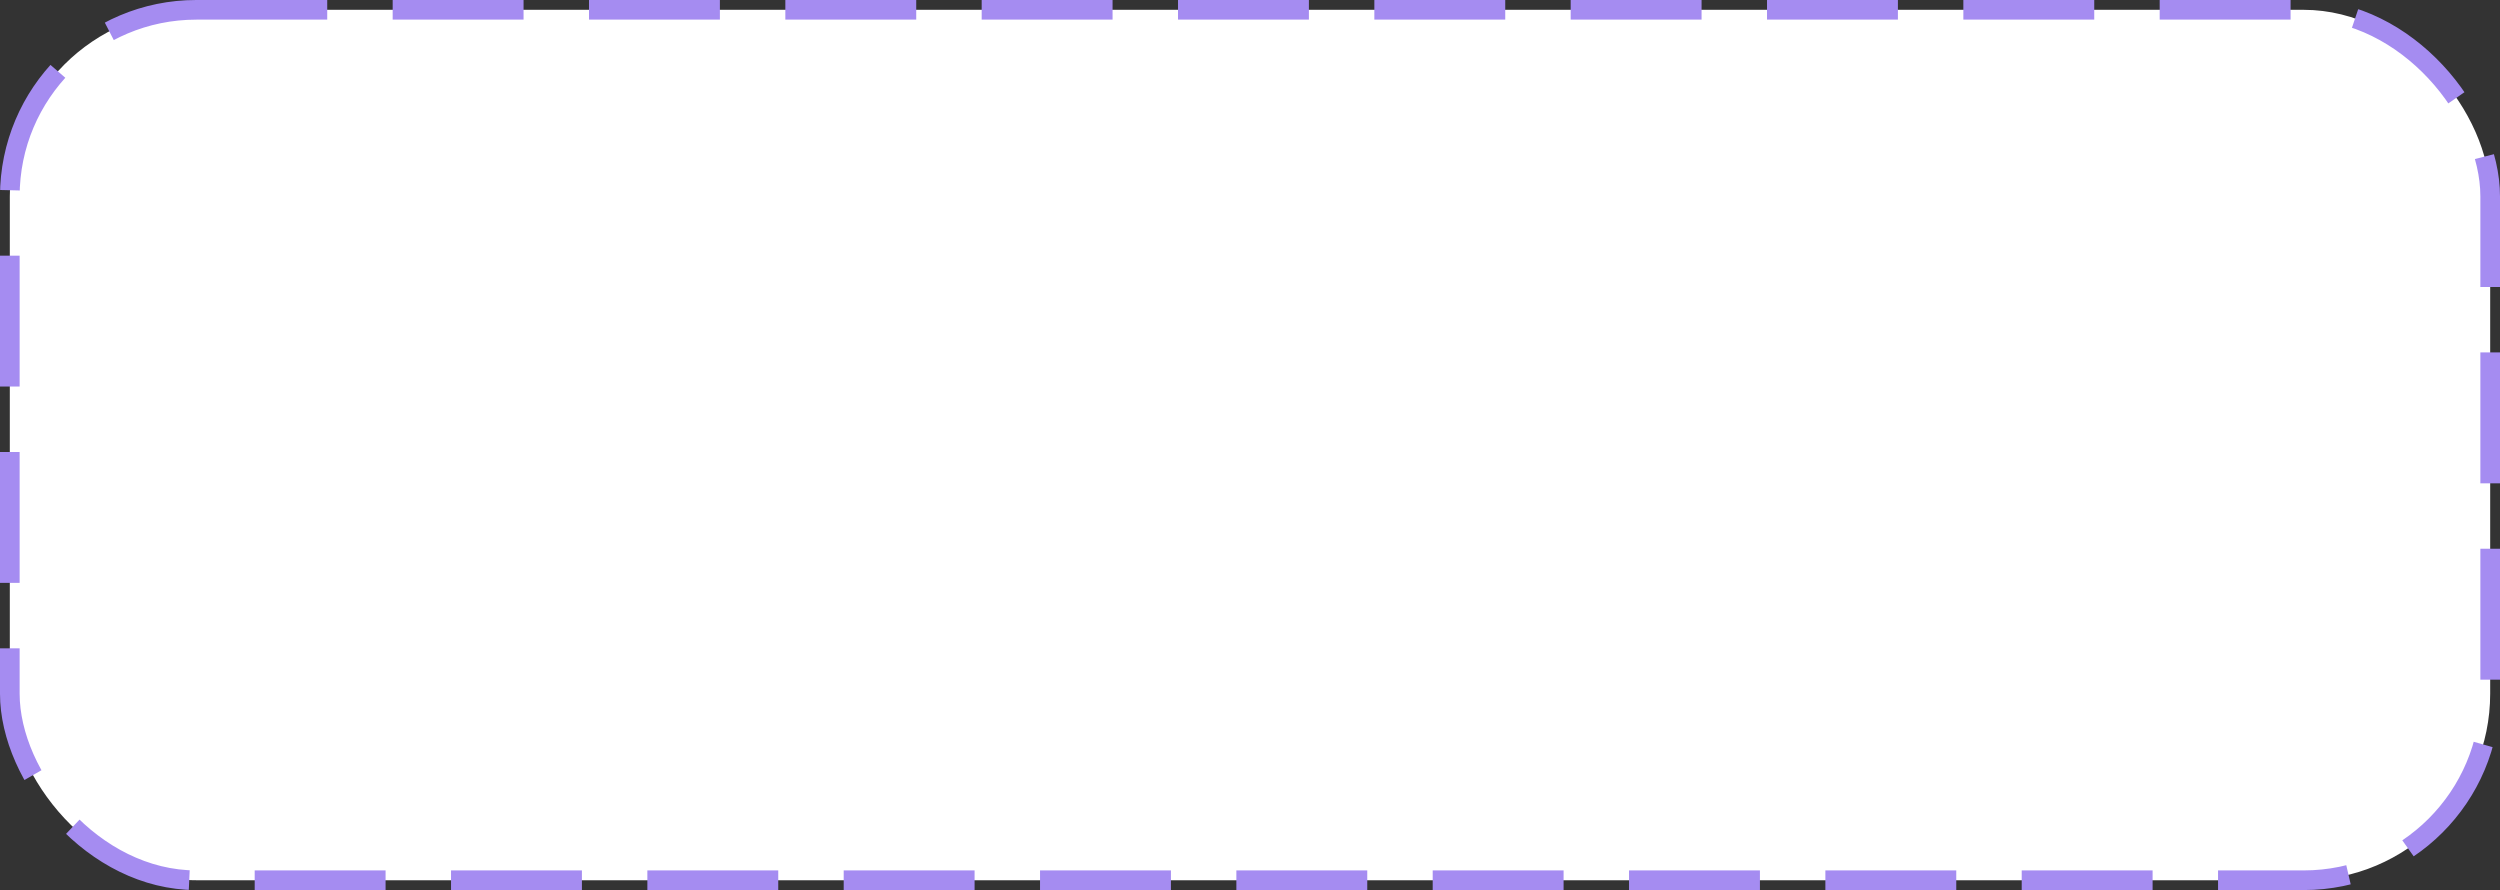
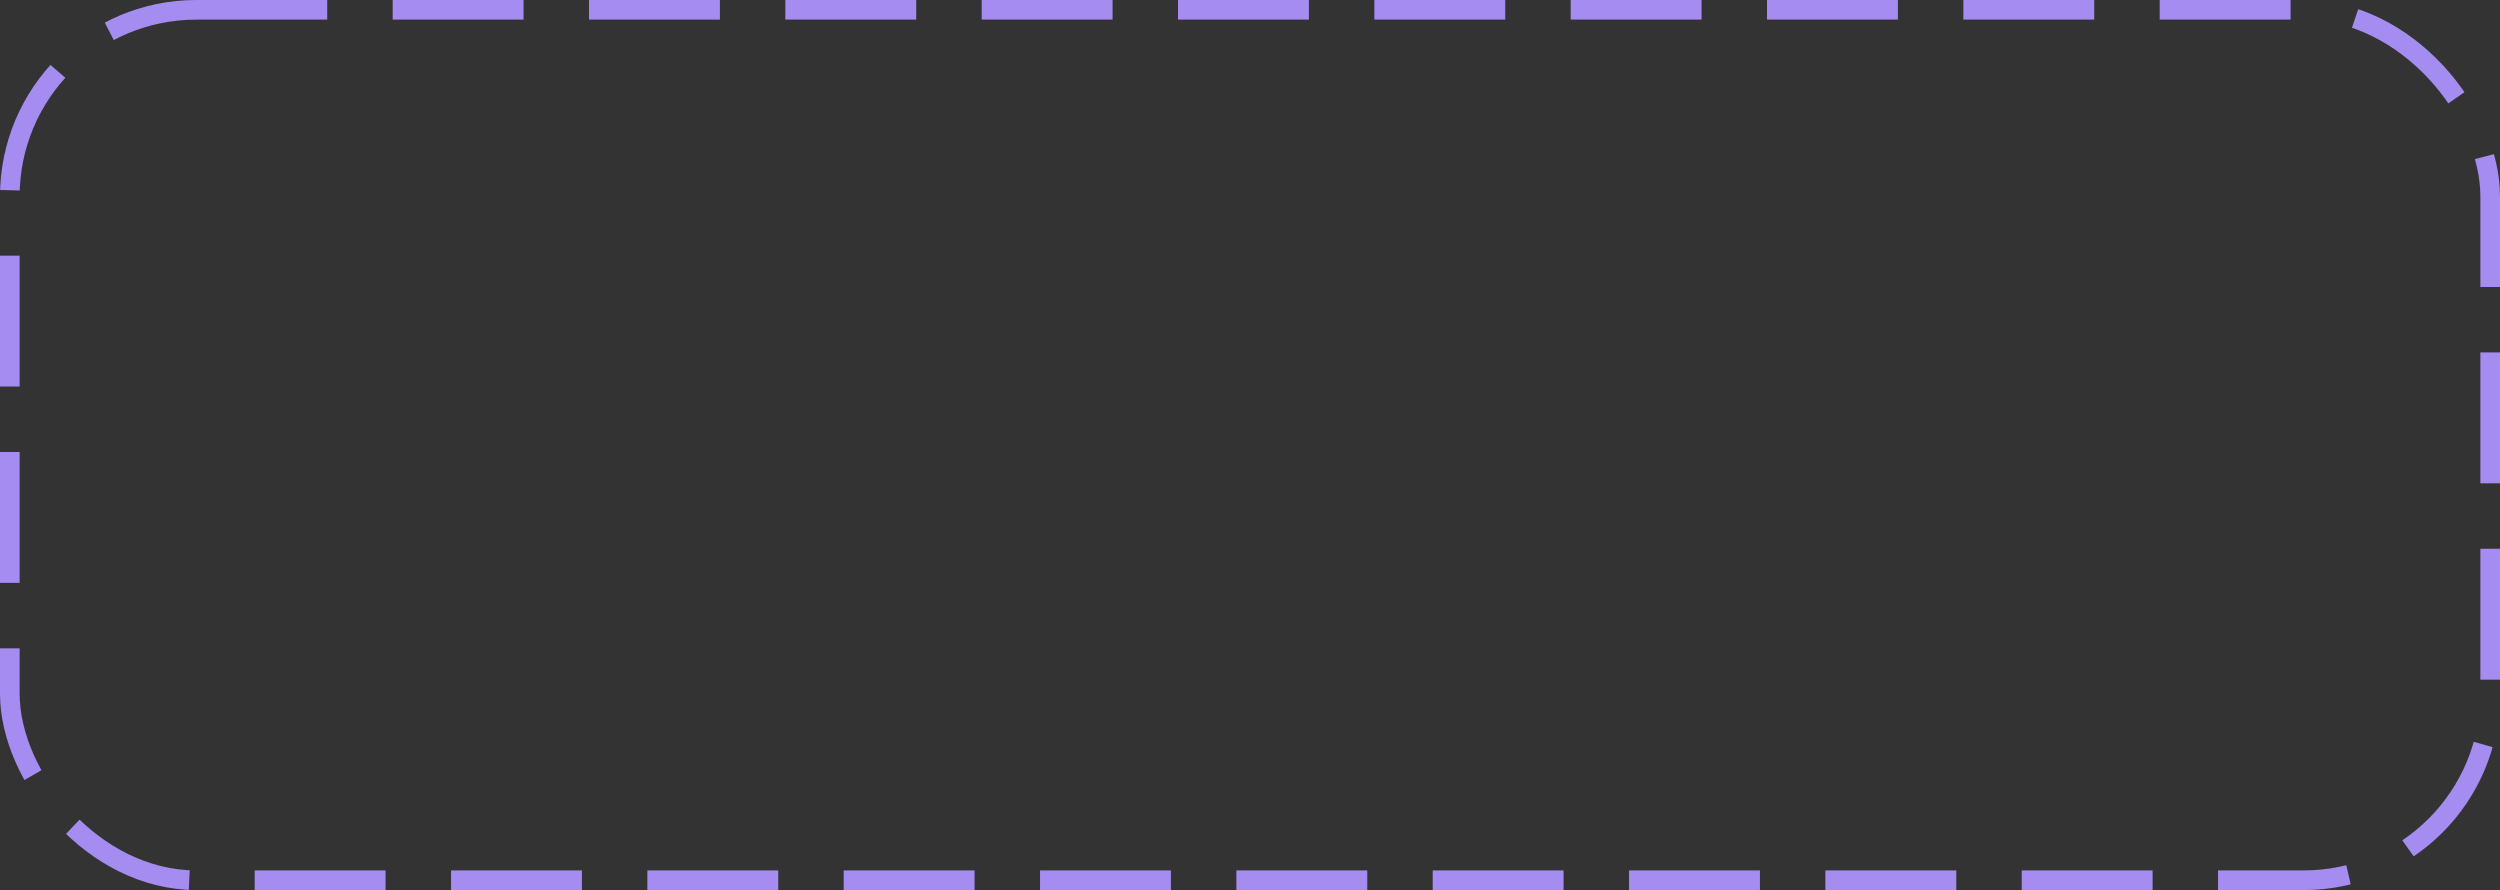
<svg xmlns="http://www.w3.org/2000/svg" width="382" height="136" viewBox="0 0 382 136" fill="none">
  <rect x="0" y="0" width="382" height="136" fill="#333333" stroke="none" />
-   <rect x="1.5" y="1.5" width="379" height="133" rx="28.5" fill="white" />
  <rect x="1.5" y="1.5" width="379" height="133" rx="28.5" stroke="#A58CF1" stroke-width="3" stroke-dasharray="20 10" />
</svg>